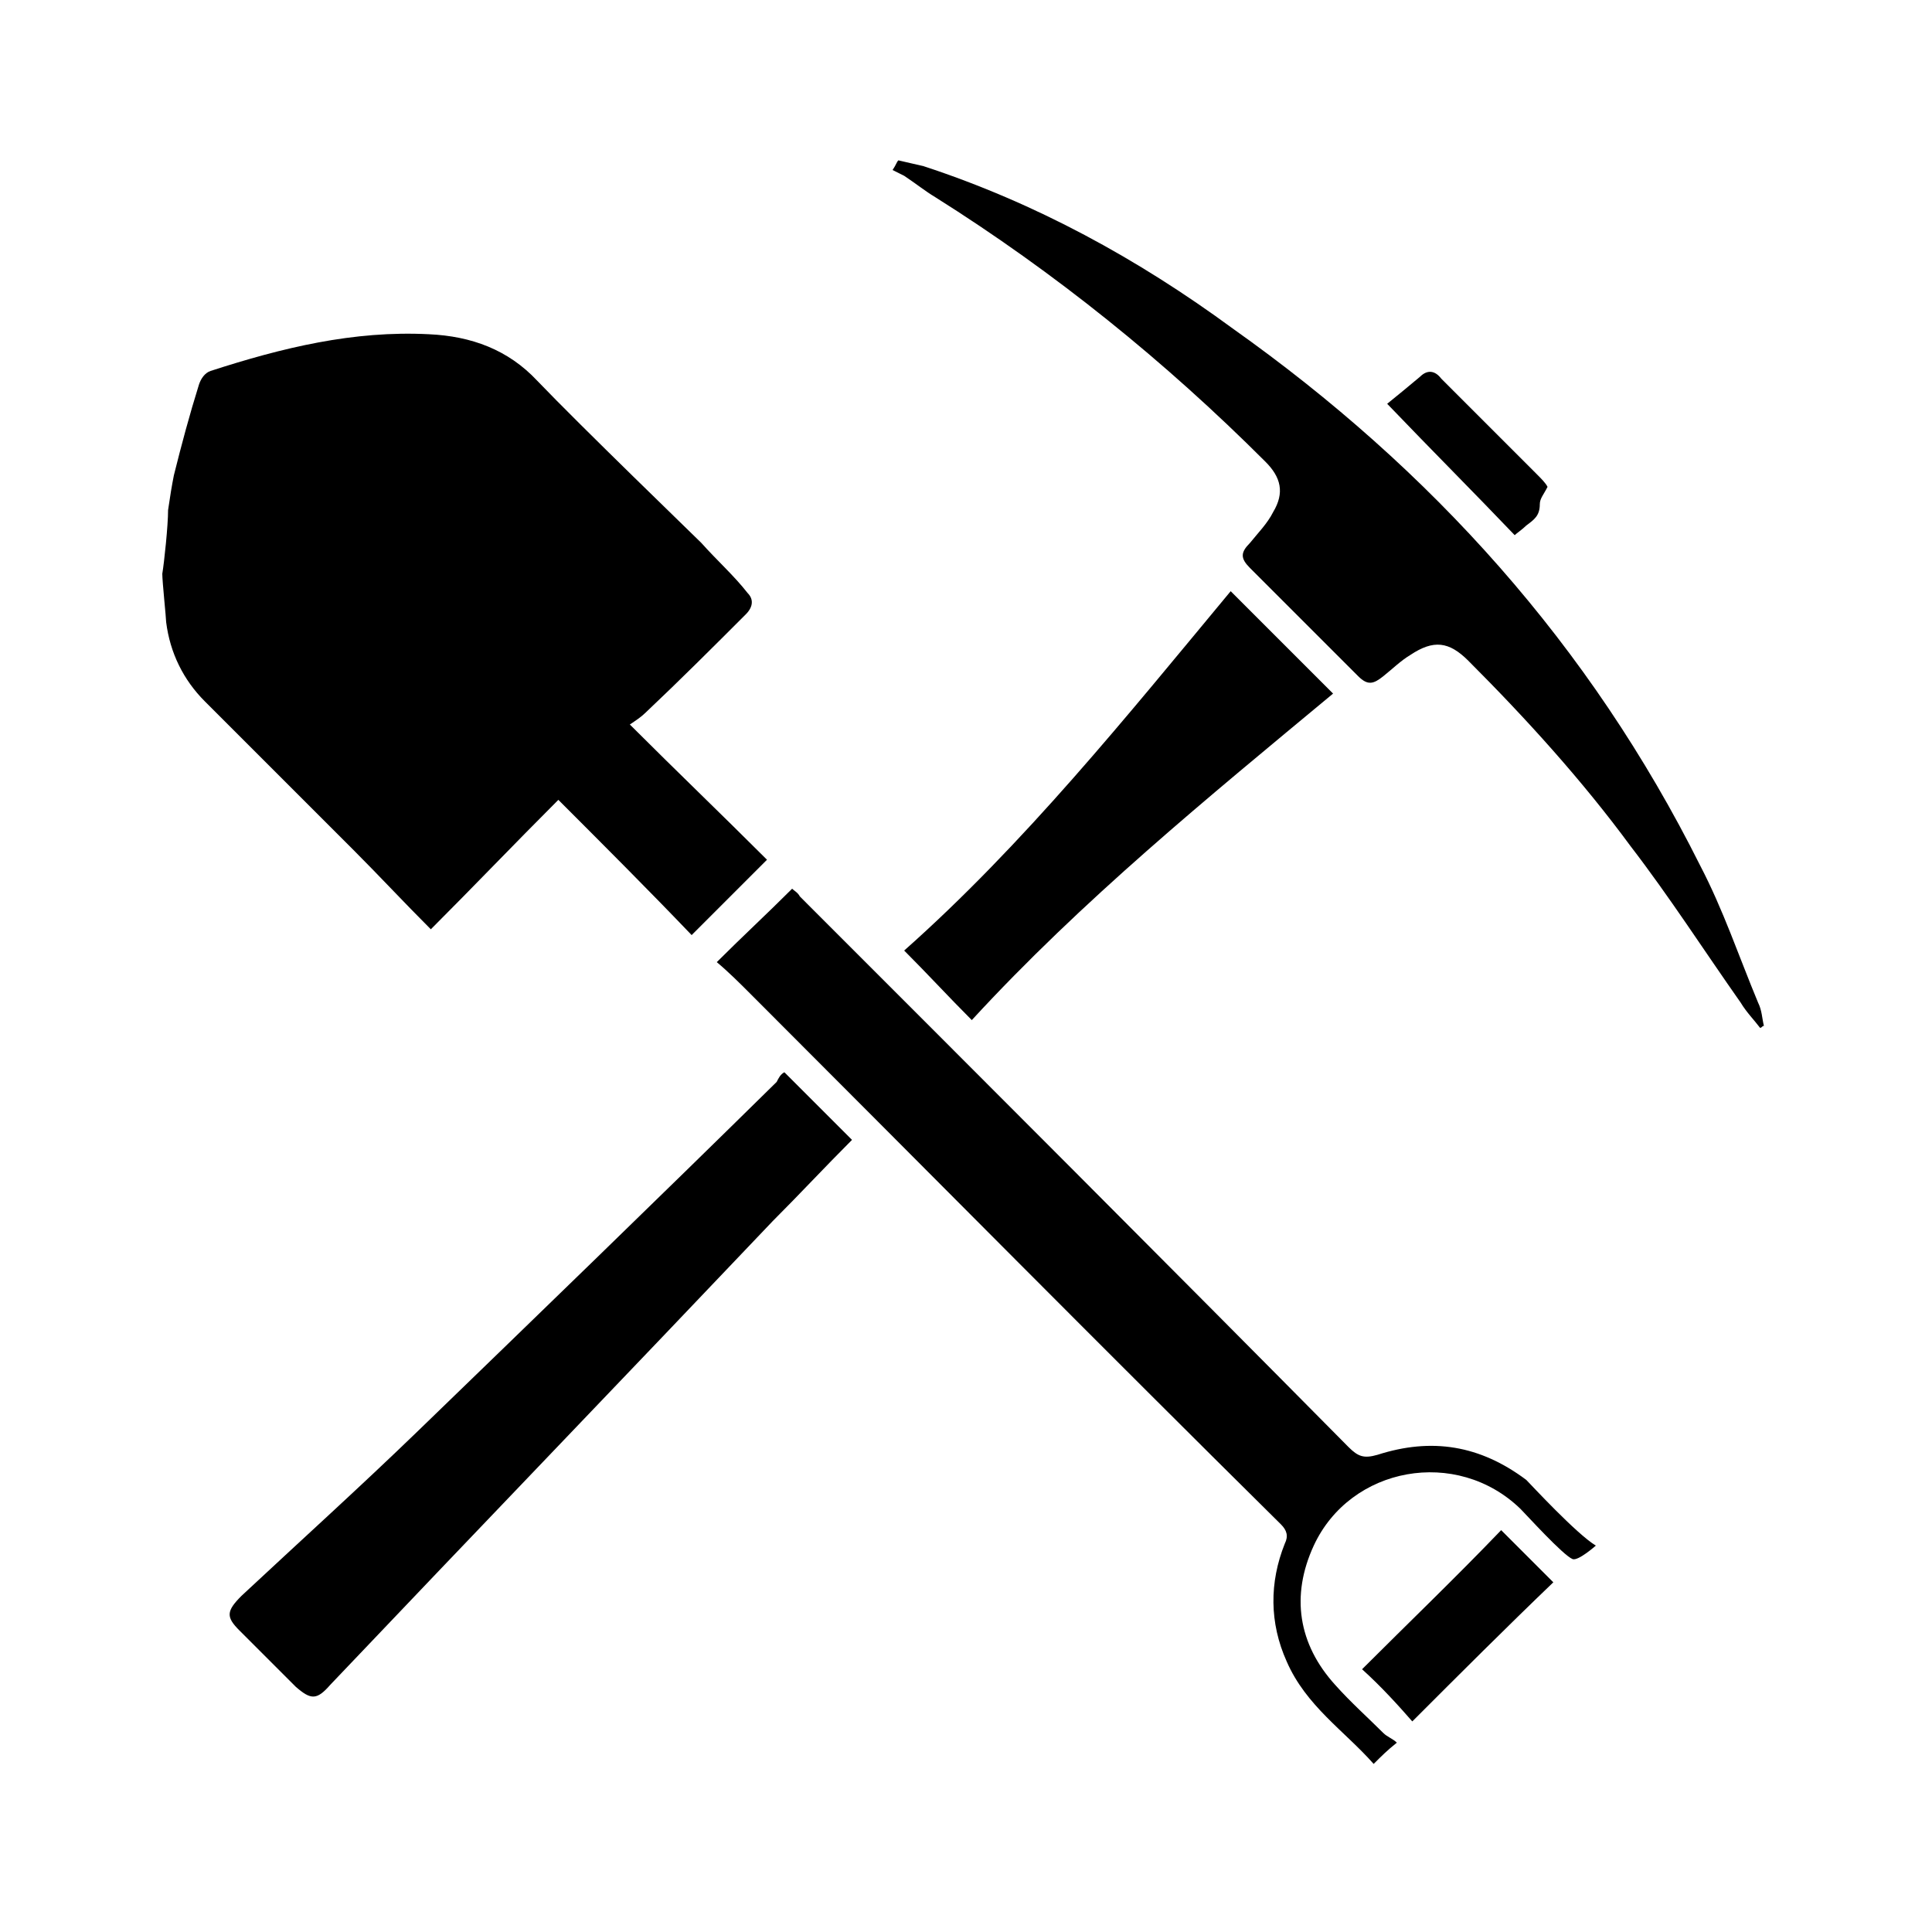
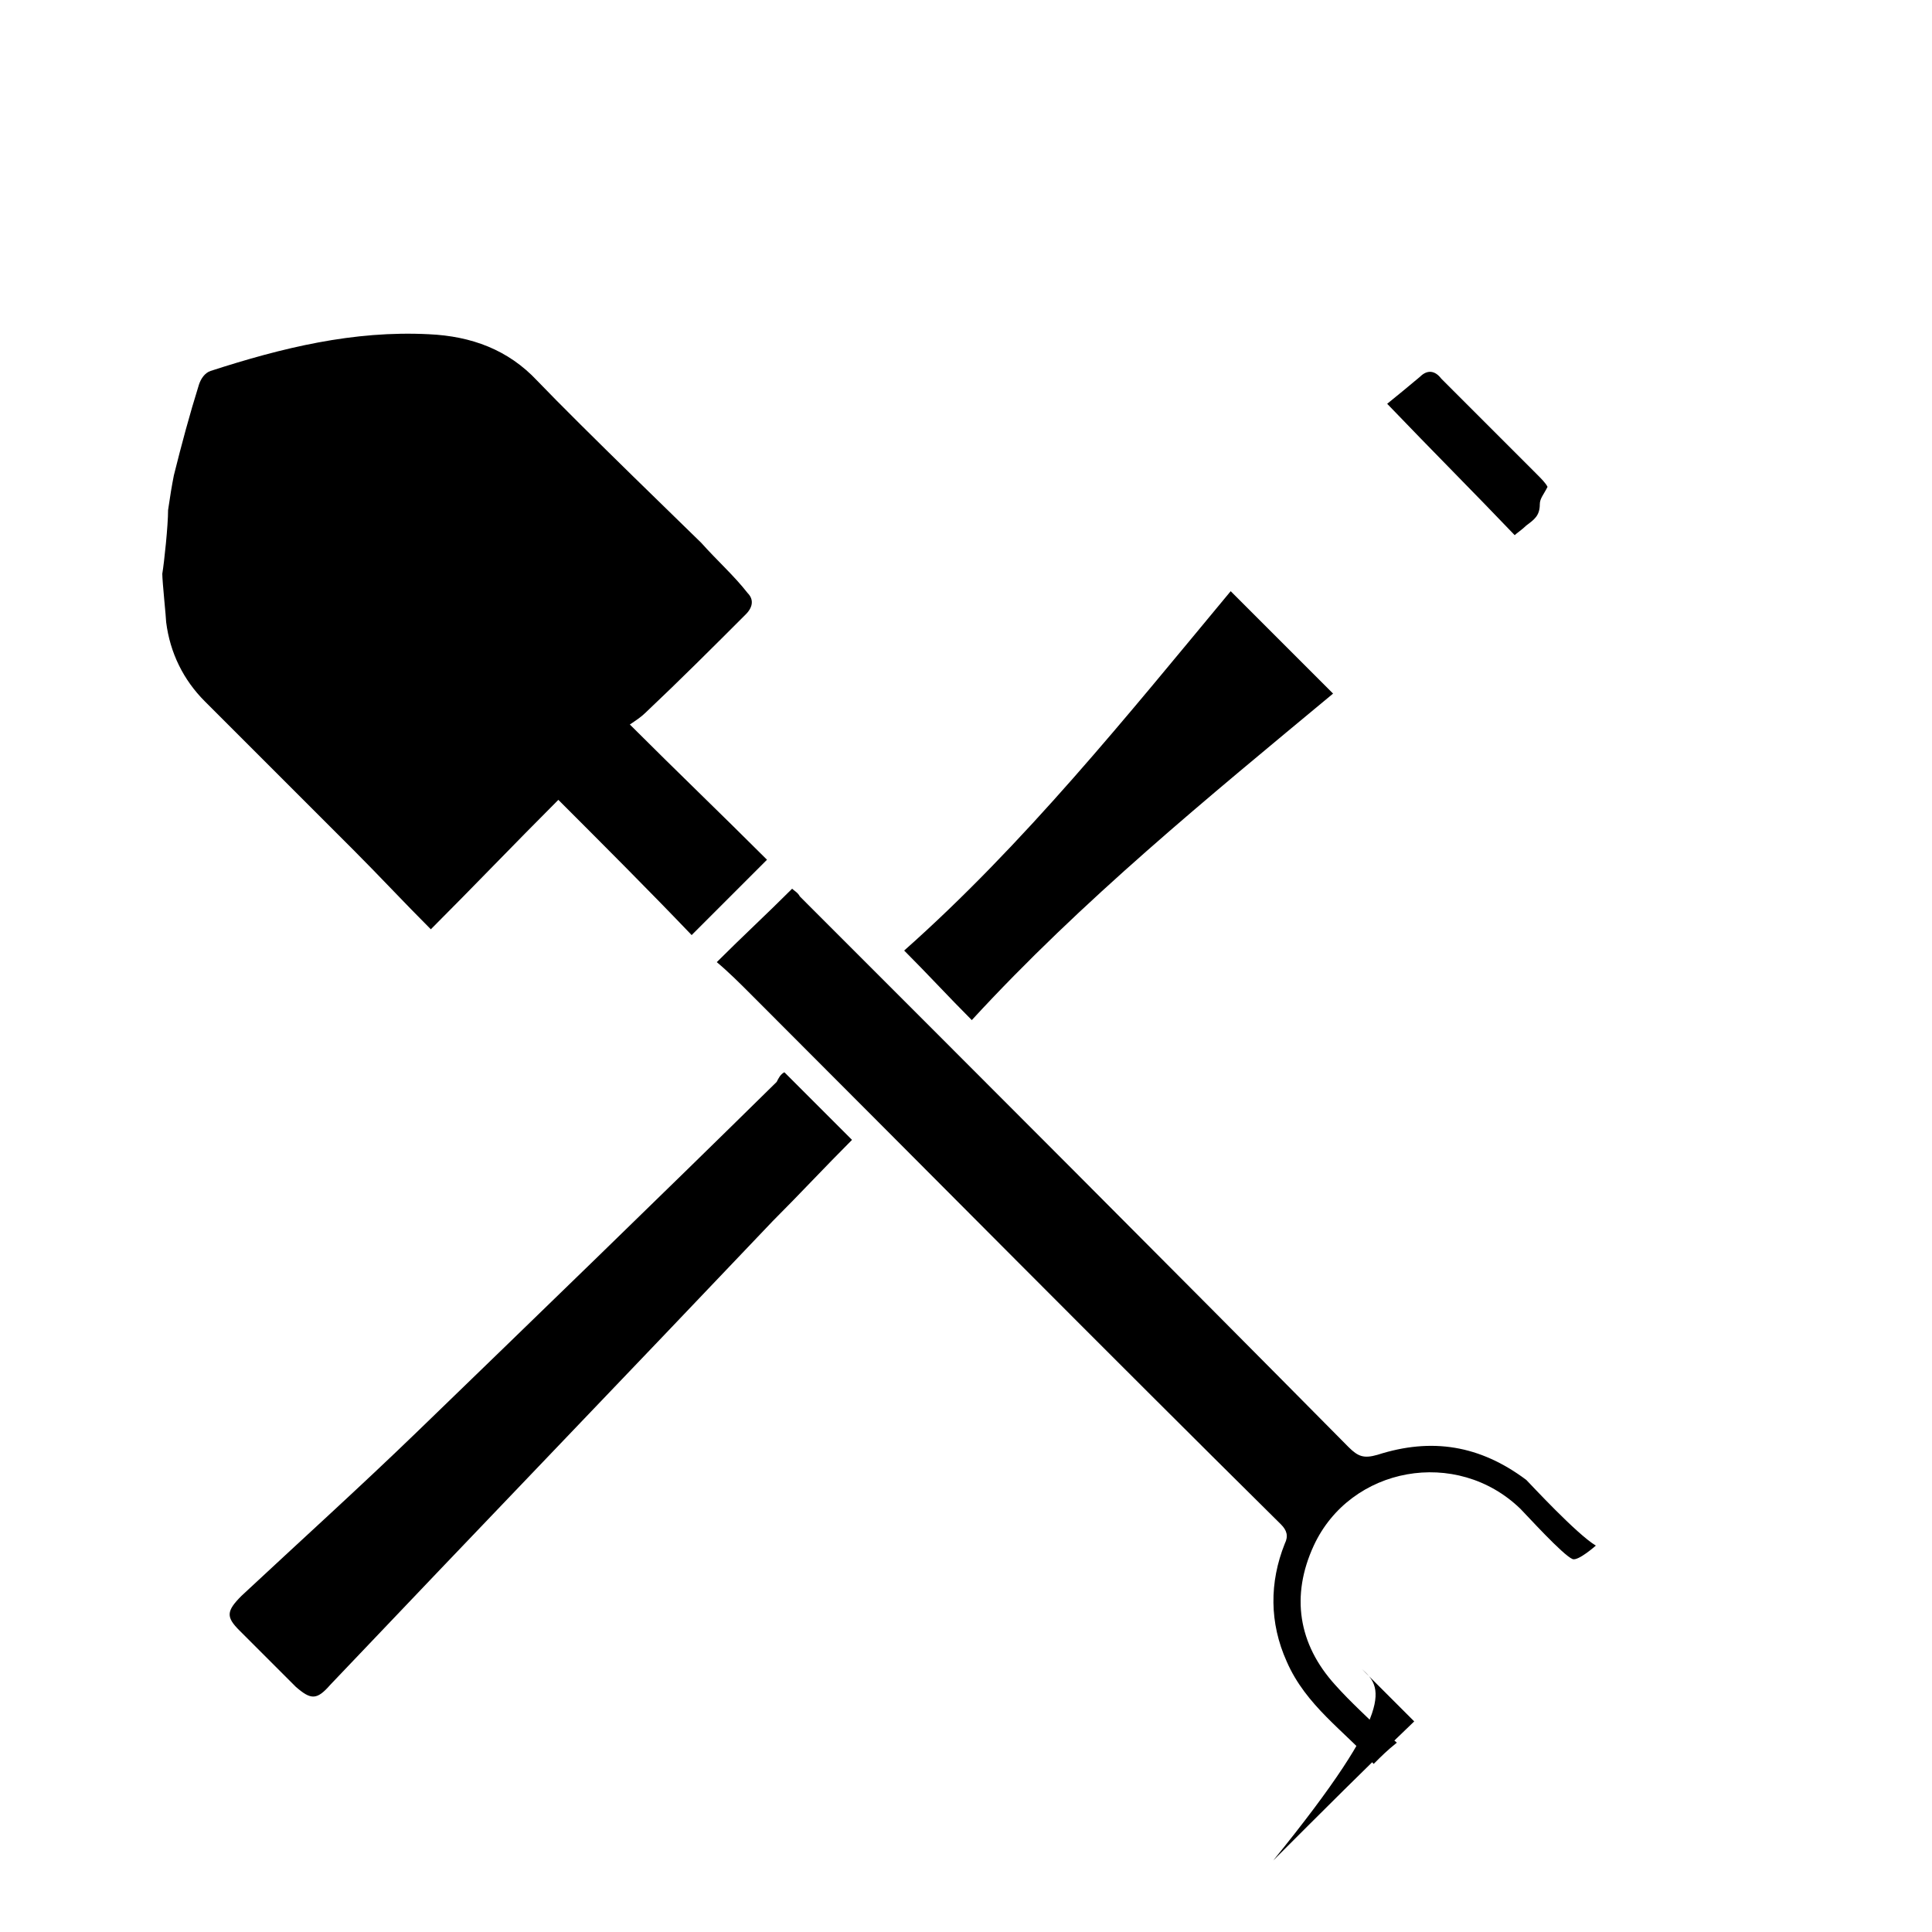
<svg xmlns="http://www.w3.org/2000/svg" id="Layer_1" x="0px" y="0px" viewBox="0 0 100 100" xml:space="preserve">
  <path d="M8.7,26.4c0.1-0.7,0.2-1.3,0.3-1.8c0.4-1.6,0.8-3.1,1.3-4.7c0.1-0.3,0.3-0.6,0.6-0.7c3.7-1.2,7.4-2.1,11.3-1.9 c2.2,0.1,4.1,0.8,5.6,2.4c2.3,2.4,8.1,8,8.5,8.4c0.8,0.9,1.7,1.7,2.4,2.6c0.3,0.3,0.3,0.7-0.1,1.1c-1.7,1.7-3.4,3.4-5.2,5.1 c-0.2,0.2-0.5,0.4-0.8,0.6c2.4,2.4,4.8,4.7,7.1,7c-1.4,1.4-2.6,2.6-3.9,3.9c-2.2-2.3-4.5-4.6-6.9-7c-2.3,2.3-4.4,4.5-6.6,6.7 c-1.4-1.4-2.7-2.8-4-4.1c-2.6-2.6-5.1-5.1-7.7-7.7c-1.1-1.1-1.8-2.5-2-4.1c0-0.2-0.2-2.1-0.2-2.5C8.5,29.1,8.7,27.2,8.7,26.4z" />
  <path d="M81.4,80.7c-0.5-0.2-2.4-2.3-2.7-2.6c-3.3-3.2-8.8-2.2-10.7,1.9c-1.2,2.6-0.8,5.1,1.1,7.2c0.8,0.9,1.7,1.7,2.5,2.5 c0.2,0.2,0.5,0.3,0.7,0.5c-0.5,0.4-0.8,0.7-1.2,1.1c-1.5-1.7-3.5-3-4.5-5.3c-0.9-2-0.9-4.1-0.1-6.1c0.2-0.4,0.1-0.7-0.2-1 C57.1,69.8,48,60.6,38.8,51.4c-0.5-0.5-1.1-1.1-1.7-1.6c1.3-1.3,2.6-2.5,3.9-3.8c0.1,0.1,0.3,0.2,0.4,0.4c9.5,9.5,19,19,28.4,28.5 c0.5,0.5,0.8,0.6,1.5,0.4c2.8-0.9,5.3-0.5,7.7,1.3c0.2,0.2,2.6,2.8,3.6,3.4C82.6,80,81.7,80.8,81.4,80.7z" />
-   <path d="M46.5,8.3c0.4,0.1,0.9,0.2,1.3,0.3c5.8,1.9,11.1,4.8,16,8.4C74.1,24.3,82.3,33.4,88,44.8c1.2,2.3,2,4.7,3,7.1 c0.2,0.4,0.2,0.8,0.3,1.2c-0.1,0-0.1,0.1-0.2,0.1c-0.3-0.4-0.7-0.8-1-1.3c-1.9-2.7-3.7-5.5-5.7-8.1c-2.5-3.4-5.4-6.6-8.4-9.6 c-1-1-1.8-1.1-3-0.3c-0.5,0.3-0.9,0.7-1.4,1.1c-0.5,0.4-0.8,0.5-1.3,0c-1.9-1.9-3.7-3.7-5.6-5.6c-0.5-0.5-0.5-0.8,0-1.3 c0.4-0.5,0.9-1,1.2-1.6c0.6-1,0.4-1.8-0.4-2.6c-5.2-5.2-10.9-9.8-17.1-13.7c-0.5-0.3-1-0.7-1.6-1.1c-0.2-0.1-0.4-0.2-0.6-0.3 C46.4,8.5,46.4,8.4,46.5,8.3z" />
  <path d="M40.6,55.5c1.2,1.2,2.3,2.3,3.5,3.5c-1.4,1.4-2.7,2.8-4.1,4.2c-7.6,8-15.3,16-22.9,24c-0.7,0.8-1,0.8-1.8,0.1 c-1-1-2-2-2.9-2.9c-0.7-0.7-0.7-1,0.1-1.8c3-2.8,6.1-5.6,9.1-8.5c6.2-6,12.4-12,18.6-18.1C40.3,55.8,40.4,55.6,40.6,55.5z" />
  <path d="M63.7,30.6c1.8,1.8,3.5,3.5,5.3,5.3c-6.5,5.4-13,10.7-18.7,16.9c-1.2-1.2-2.3-2.4-3.5-3.6C53,43.7,58.3,37.1,63.7,30.6z" />
-   <path d="M70.5,86.4c2.4-2.4,4.8-4.7,7.2-7.2c0.6,0.6,2.4,2.4,2.7,2.7c-2.4,2.3-4.9,4.8-7.3,7.2C72.4,88.3,71.5,87.3,70.5,86.4z" />
+   <path d="M70.5,86.4c0.6,0.6,2.4,2.4,2.7,2.7c-2.4,2.3-4.9,4.8-7.3,7.2C72.4,88.3,71.5,87.3,70.5,86.4z" />
  <path d="M71.8,20.9c0.5-0.4,1.1-0.9,1.7-1.4c0.4-0.4,0.8-0.3,1.1,0.1c1.6,1.6,3.3,3.3,4.9,4.9c0.3,0.3,0.5,0.5,0.6,0.7 c-0.2,0.4-0.4,0.6-0.4,0.9c0,0.6-0.3,0.8-0.7,1.1c-0.2,0.2-0.5,0.4-0.6,0.5C76.3,25.5,74.1,23.3,71.8,20.9z" />
</svg>